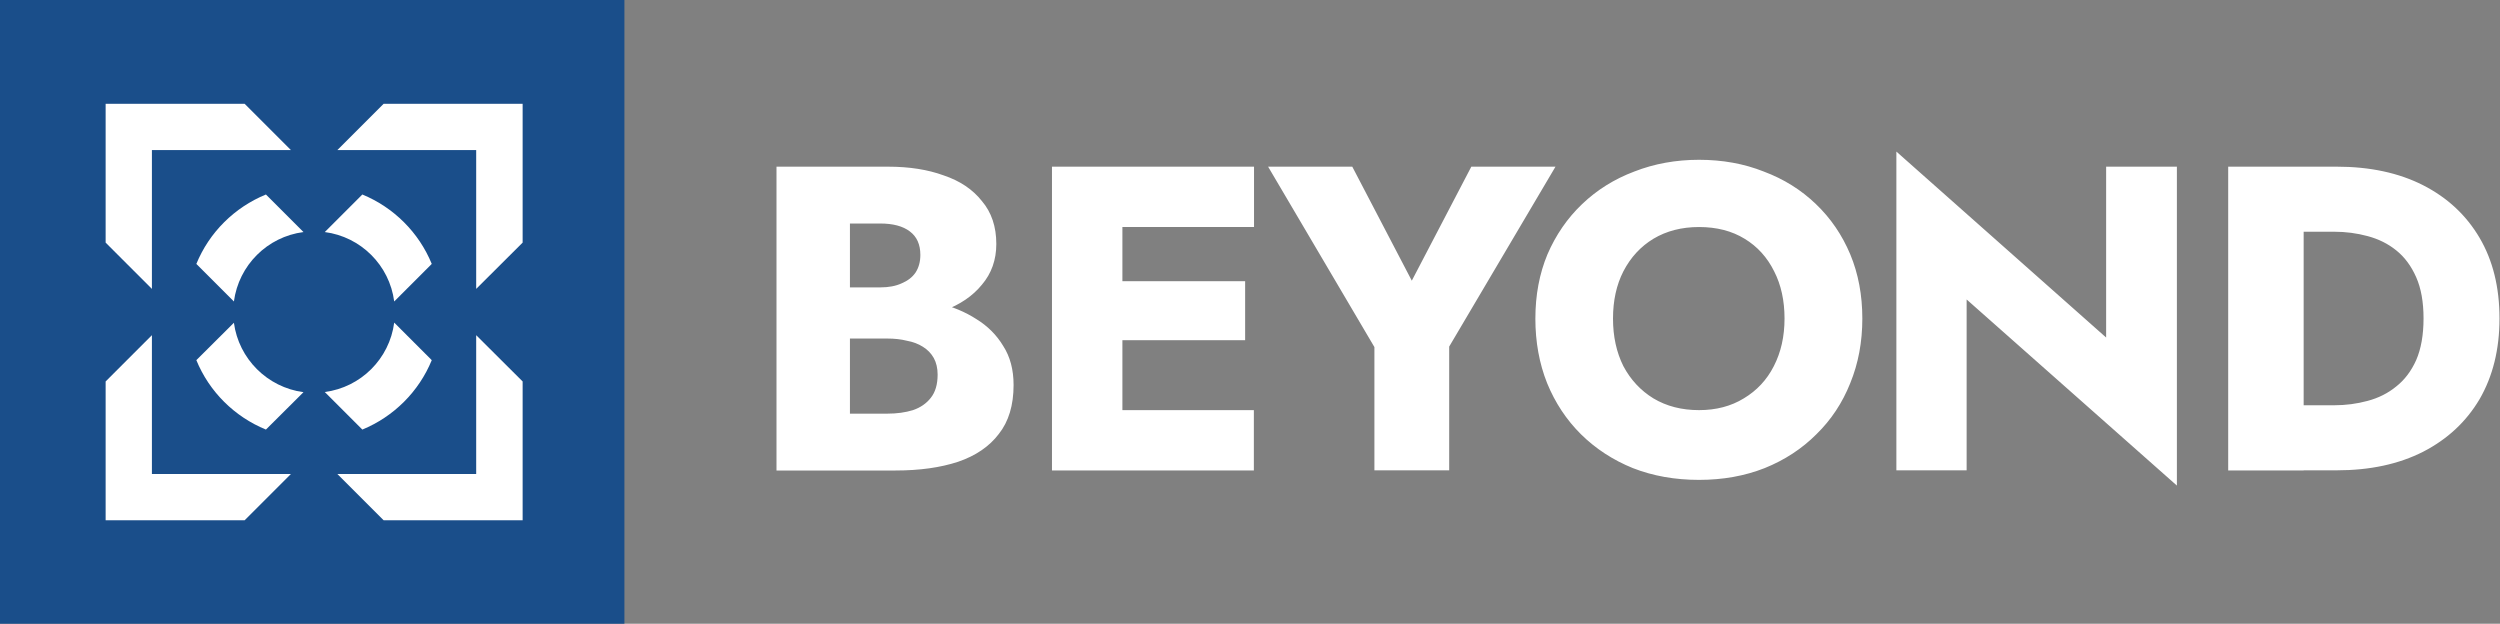
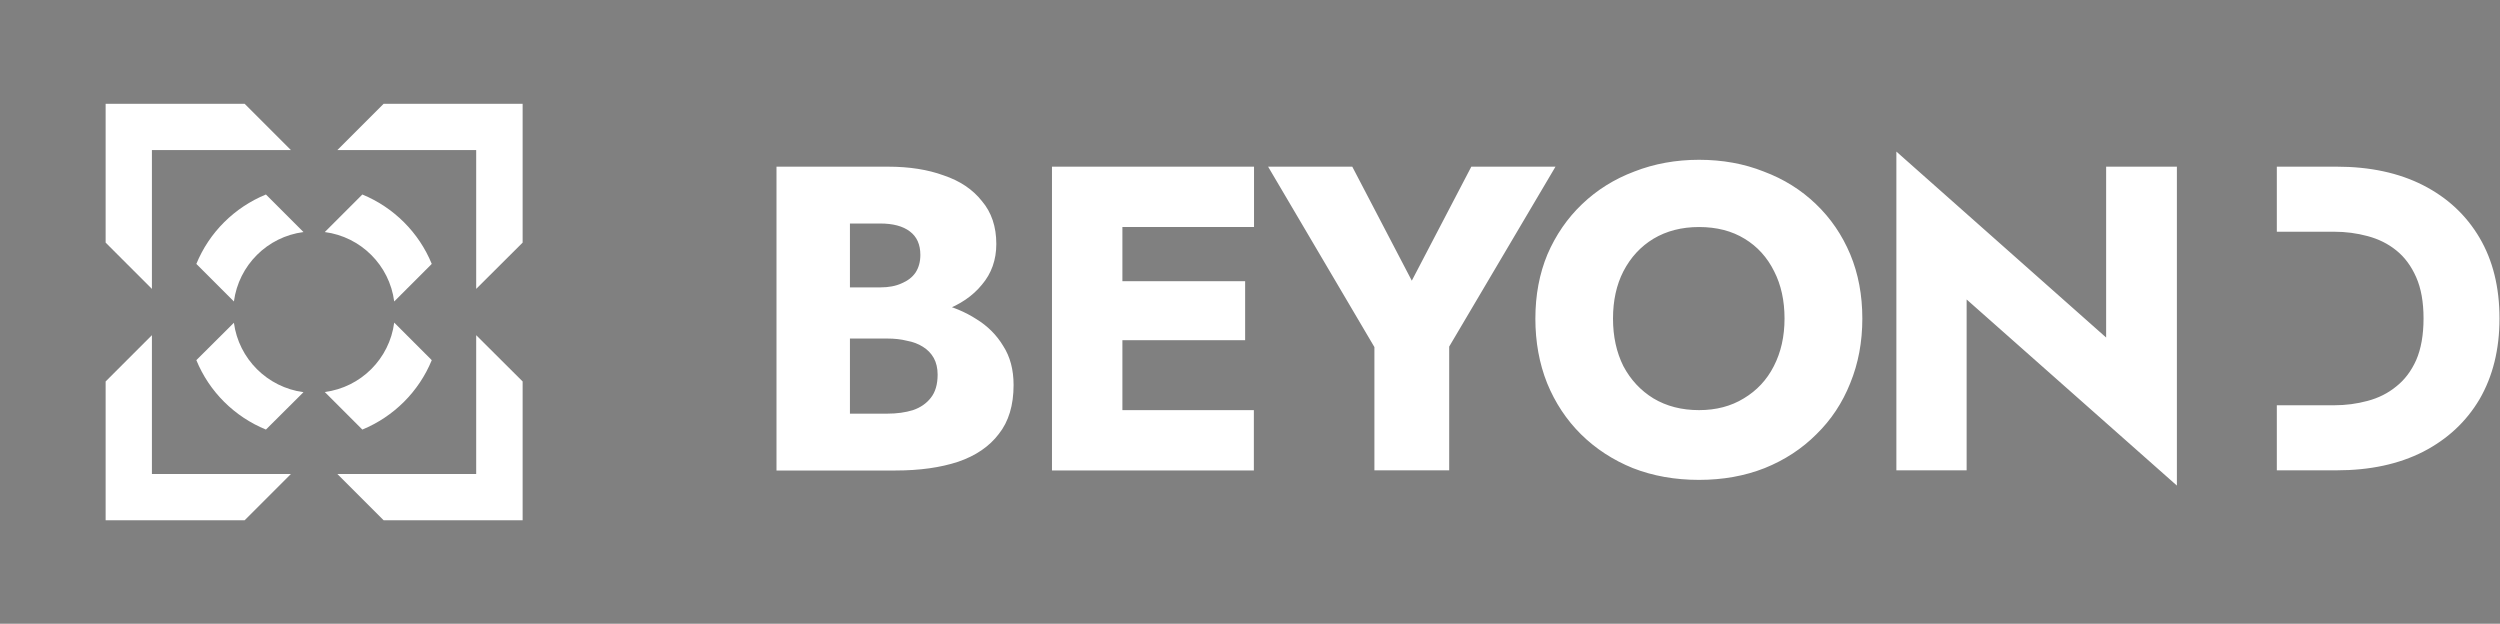
<svg xmlns="http://www.w3.org/2000/svg" version="1.2" viewBox="0 0 1491 372" width="1491" height="372">
  <rect x="0" y="0" width="1491" height="372" fill="#808080" stroke="none" />
  <title>070224_Beyond_Logo_Light</title>
  <style>
		.s0 { fill: #ffffff } 
		.s1 { fill: #1a4e8a } 
	</style>
-   <path class="s0" d="m495.8 190.5v-19.1h29.2q7.5 0 12.7-2.4 5.5-2.3 8.3-6.4 2.9-4.4 2.9-10.6 0-9.3-6.3-14-6.2-4.7-17.6-4.7h-18.1v113.4h22.3q8.5 0 15.3-2.1 6.7-2.3 10.6-7.3 4.1-5.1 4.1-13.9 0-5.7-2.3-9.9-2.3-4.1-6.5-6.7-4.1-2.6-9.6-3.6-5.1-1.3-11.6-1.3h-33.4v-23.8h38.3q13.2 0 25.6 2.8 12.5 2.9 22.6 9.4 10.1 6.2 16 16 6.2 9.6 6.2 23.3 0 18.1-8.8 29.2-8.5 11.2-24.3 16.6-15.8 5.2-37.3 5.2h-71v-181.2h66.6q18.9 0 33.1 5.2 14.6 4.9 22.8 15.3 8.6 10.1 8.6 25.6 0 14.2-8.6 24.3-8.2 10.1-22.8 15.5-14.2 5.2-33.1 5.2zm160.6 90.1v-36h91.4v36zm0-145.2v-36h91.5v36zm0 67.5v-35.2h86.2v35.2zm-29-103.5h42v181.2h-42zm250.1 0h50.2l-63.4 107.3v73.8h-44.6v-73.5l-63.4-107.6h50.2l35.5 68zm38.2 90.6q0-21 7.2-38.3 7.5-17.4 20.7-30 13.3-12.7 31.1-19.4 17.9-7 38.6-7 21 0 38.6 7 17.9 6.7 31.1 19.4 13.2 12.6 20.5 30 7.2 17.3 7.2 38.3 0 20.9-7.2 38.5-7 17.6-20.2 30.5-13 13-30.9 20.2-17.8 7-39.1 7-21.5 0-39.4-7-17.8-7.2-31-20.2-13-12.9-20.2-30.5-7-17.6-7-38.5zm46.3 0q0 16 6.2 28.4 6.5 12.2 17.9 19.2 11.7 7 27.2 7 15.3 0 26.7-7 11.7-7 17.9-19.2 6.4-12.4 6.4-28.4 0-16.1-6.2-28.2-6.2-12.5-17.6-19.4-11.4-7-27.2-7-15.5 0-27.2 7-11.4 6.9-17.9 19.4-6.2 12.1-6.2 28.2zm294.1-90.6h42.2v190.2l-125.4-111v101.9h-41.9v-190.1l125.1 110.9zm72.8 0h45v181.2h-45zm64.7 181.1h-35.7v-38.8h34.2q10.3 0 19.9-2.6 9.8-2.6 17.1-8.6 7.5-5.9 11.9-15.7 4.4-10.1 4.4-24.9 0-14.7-4.4-24.6-4.4-10-11.9-16-7.3-5.9-17.1-8.5-9.6-2.6-19.9-2.6h-34.2v-38.8h35.7q29.8 0 51.6 11.1 21.7 11.1 33.6 31.3 11.9 20.2 11.9 48.1 0 27.7-11.9 48.2-11.9 20.1-33.6 31.3-21.8 11.1-51.6 11.1z" />
-   <path fill-rule="evenodd" class="s1" d="m372.4 0v372h-372.4v-372z" />
+   <path class="s0" d="m495.8 190.5v-19.1h29.2q7.5 0 12.7-2.4 5.5-2.3 8.3-6.4 2.9-4.4 2.9-10.6 0-9.3-6.3-14-6.2-4.7-17.6-4.7h-18.1v113.4h22.3q8.5 0 15.3-2.1 6.7-2.3 10.6-7.3 4.1-5.1 4.1-13.9 0-5.7-2.3-9.9-2.3-4.1-6.5-6.7-4.1-2.6-9.6-3.6-5.1-1.3-11.6-1.3h-33.4v-23.8h38.3q13.2 0 25.6 2.8 12.5 2.9 22.6 9.4 10.1 6.2 16 16 6.2 9.6 6.2 23.3 0 18.1-8.8 29.2-8.5 11.2-24.3 16.6-15.8 5.2-37.3 5.2h-71v-181.2h66.6q18.9 0 33.1 5.2 14.6 4.9 22.8 15.3 8.6 10.1 8.6 25.6 0 14.2-8.6 24.3-8.2 10.1-22.8 15.5-14.2 5.2-33.1 5.2zm160.6 90.1v-36h91.4v36zm0-145.2v-36h91.5v36zm0 67.5v-35.2h86.2v35.2zm-29-103.5h42v181.2h-42zm250.1 0h50.2l-63.4 107.3v73.8h-44.6v-73.5l-63.4-107.6h50.2l35.5 68zm38.2 90.6q0-21 7.2-38.3 7.5-17.4 20.7-30 13.3-12.7 31.1-19.4 17.9-7 38.6-7 21 0 38.6 7 17.9 6.7 31.1 19.4 13.2 12.6 20.5 30 7.2 17.3 7.2 38.3 0 20.9-7.2 38.5-7 17.6-20.2 30.5-13 13-30.9 20.2-17.8 7-39.1 7-21.5 0-39.4-7-17.8-7.2-31-20.2-13-12.9-20.2-30.5-7-17.6-7-38.5zm46.3 0q0 16 6.2 28.4 6.5 12.2 17.9 19.2 11.7 7 27.2 7 15.3 0 26.7-7 11.7-7 17.9-19.2 6.4-12.4 6.4-28.4 0-16.1-6.2-28.2-6.2-12.5-17.6-19.4-11.4-7-27.2-7-15.5 0-27.2 7-11.4 6.9-17.9 19.4-6.2 12.1-6.2 28.2zm294.1-90.6h42.2v190.2l-125.4-111v101.9h-41.9v-190.1l125.1 110.9zm72.8 0h45h-45zm64.7 181.1h-35.7v-38.8h34.2q10.3 0 19.9-2.6 9.8-2.6 17.1-8.6 7.5-5.9 11.9-15.7 4.4-10.1 4.4-24.9 0-14.7-4.4-24.6-4.4-10-11.9-16-7.3-5.9-17.1-8.5-9.6-2.6-19.9-2.6h-34.2v-38.8h35.7q29.8 0 51.6 11.1 21.7 11.1 33.6 31.3 11.9 20.2 11.9 48.1 0 27.7-11.9 48.2-11.9 20.1-33.6 31.3-21.8 11.1-51.6 11.1z" />
  <path class="s0" d="m90.6 199.9l-27.6 27.6v82.8h82.9l27.6-27.6h-82.9zm193.4 82.8h-82.8l27.6 27.6h82.9v-82.8l-27.7-27.6zm-55.2-220.8l-27.6 27.6h82.8v82.8l27.7-27.6v-82.8zm-138.2 27.6h82.9l-27.6-27.6h-82.9v82.8l27.6 27.6zm26.5 67.9l22.4 22.4c2.9-21.6 19.9-38.6 41.5-41.4l-22.4-22.4c-18.8 7.7-33.8 22.6-41.5 41.4zm140.4 57.4l-22.4-22.4c-2.8 21.6-19.9 38.6-41.4 41.4l22.4 22.4c18.7-7.7 33.7-22.6 41.4-41.4zm-118-22.3l-22.4 22.3c7.7 18.8 22.7 33.7 41.5 41.4l22.4-22.3c-21.6-2.9-38.6-19.9-41.5-41.4zm118-35.1c-7.7-18.8-22.7-33.7-41.4-41.4l-22.4 22.4c21.5 2.8 38.6 19.8 41.4 41.4z" />
</svg>